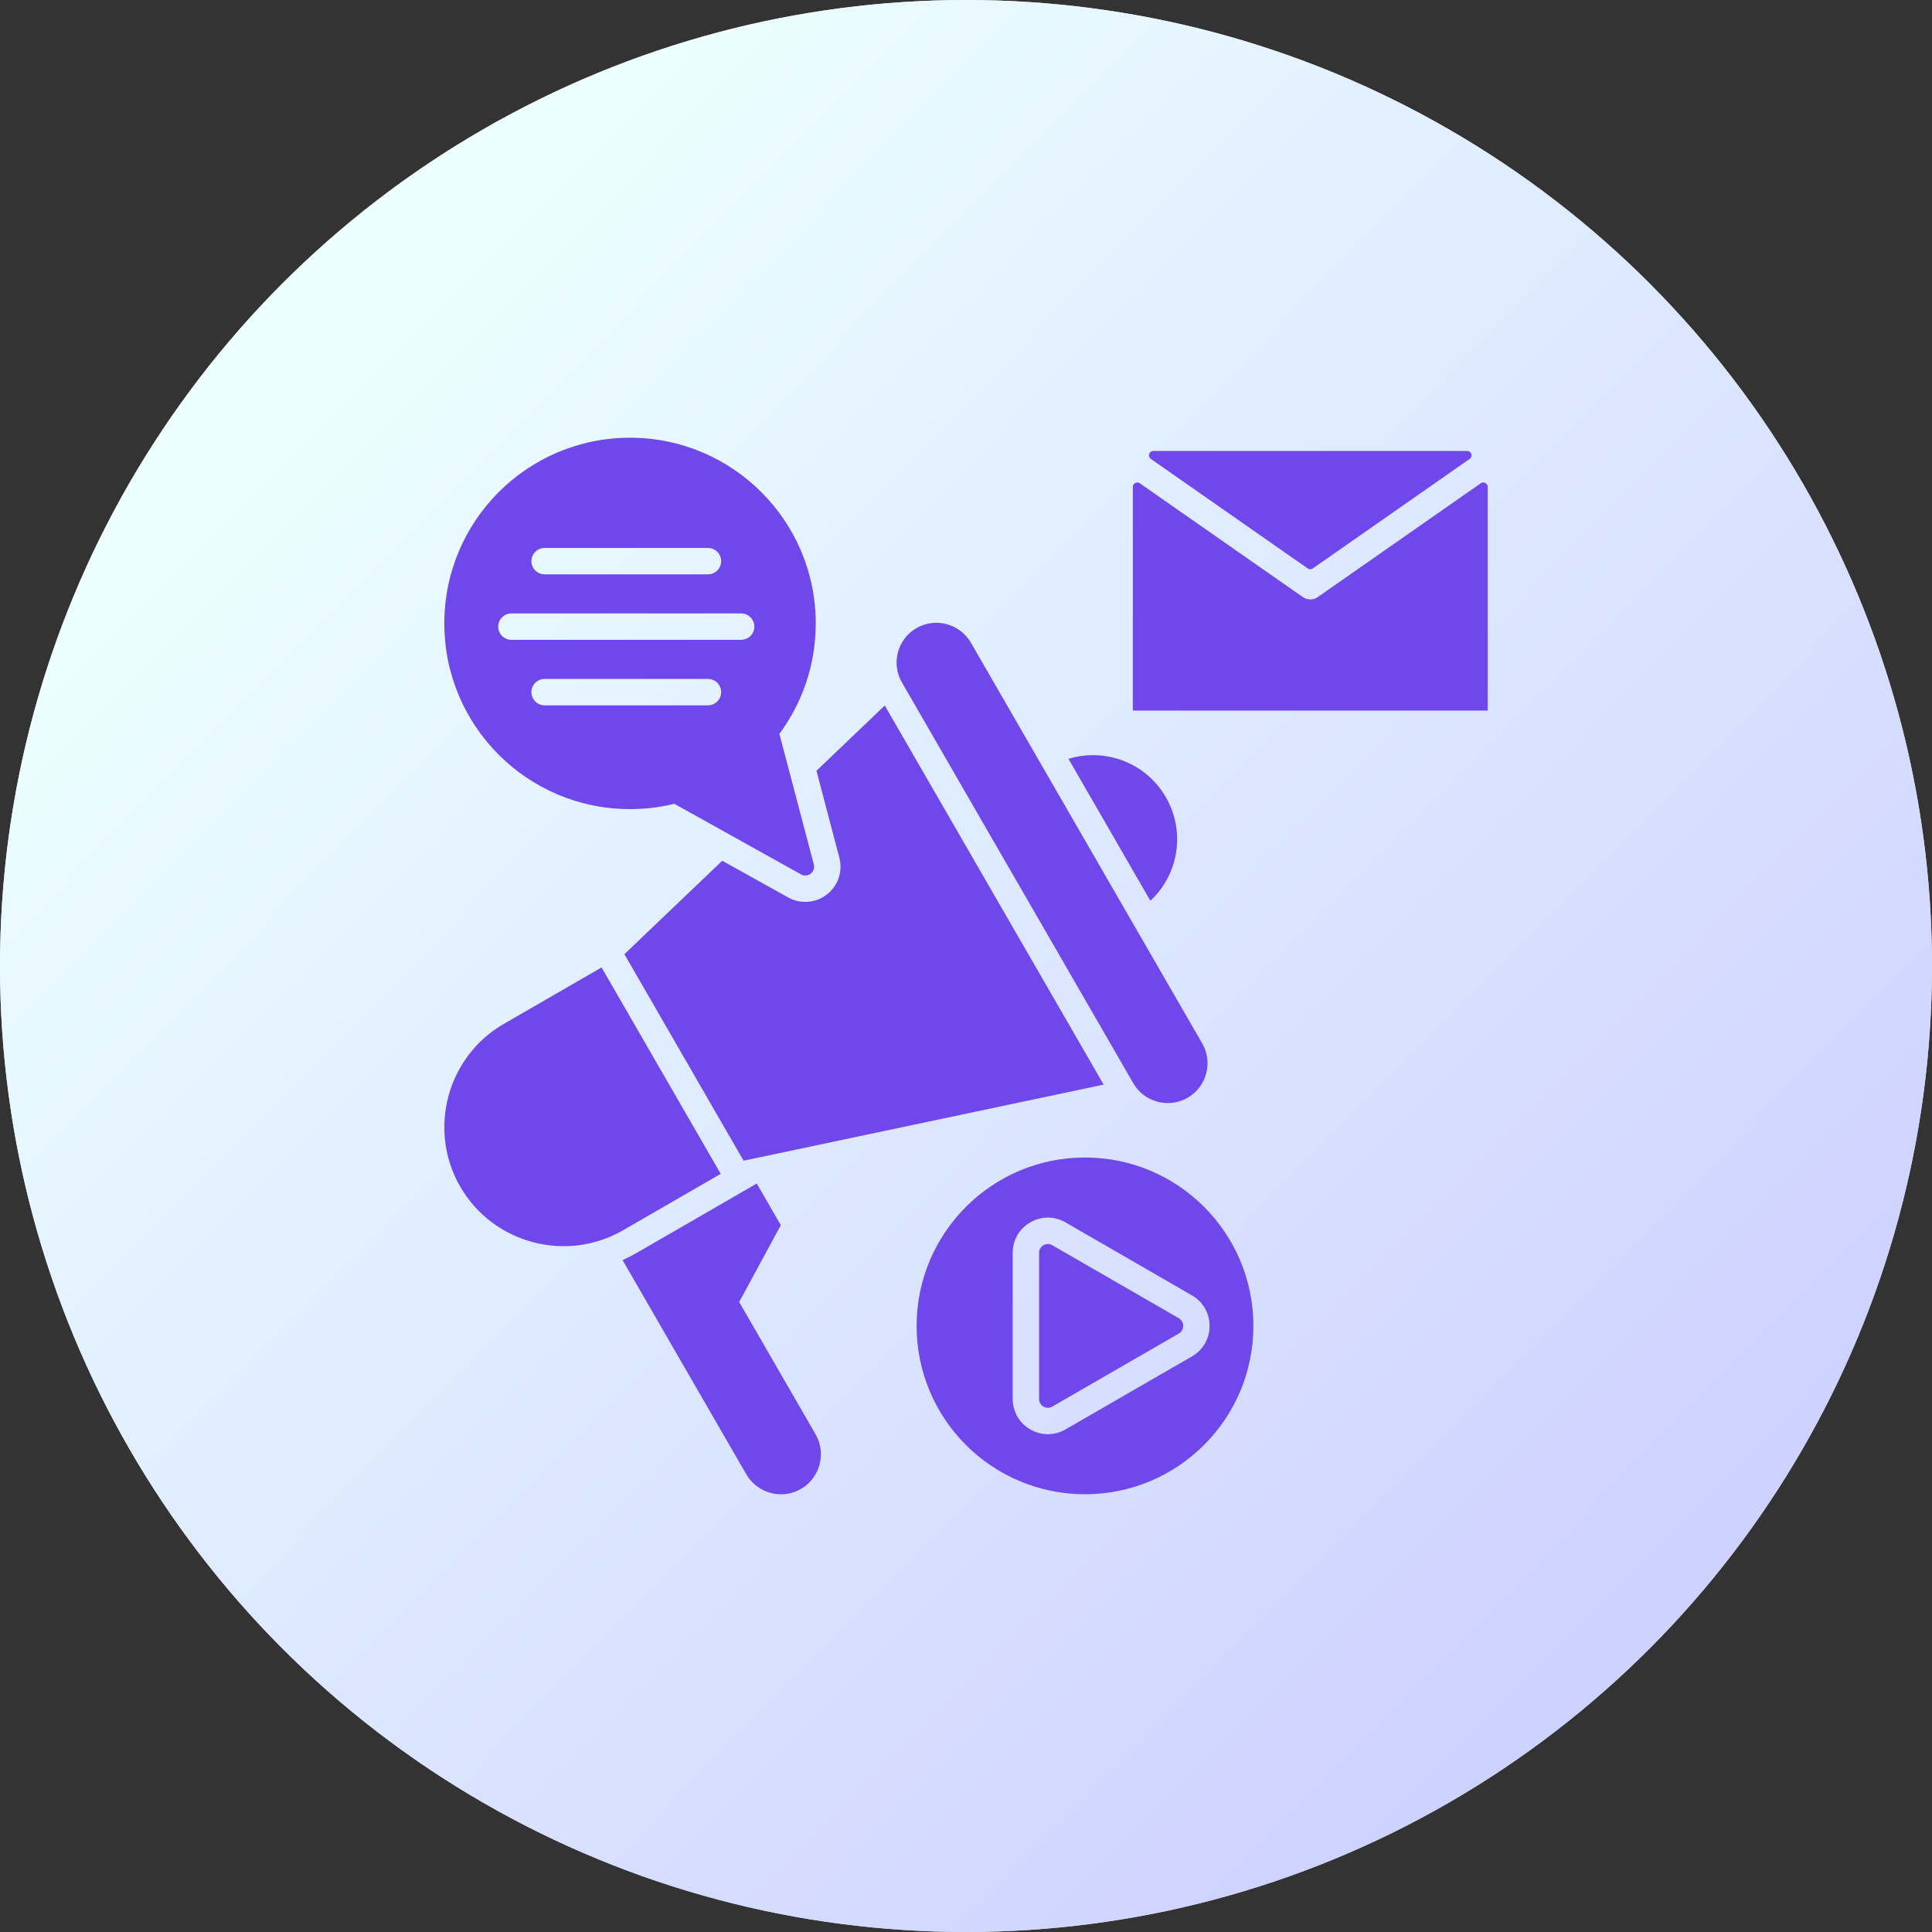
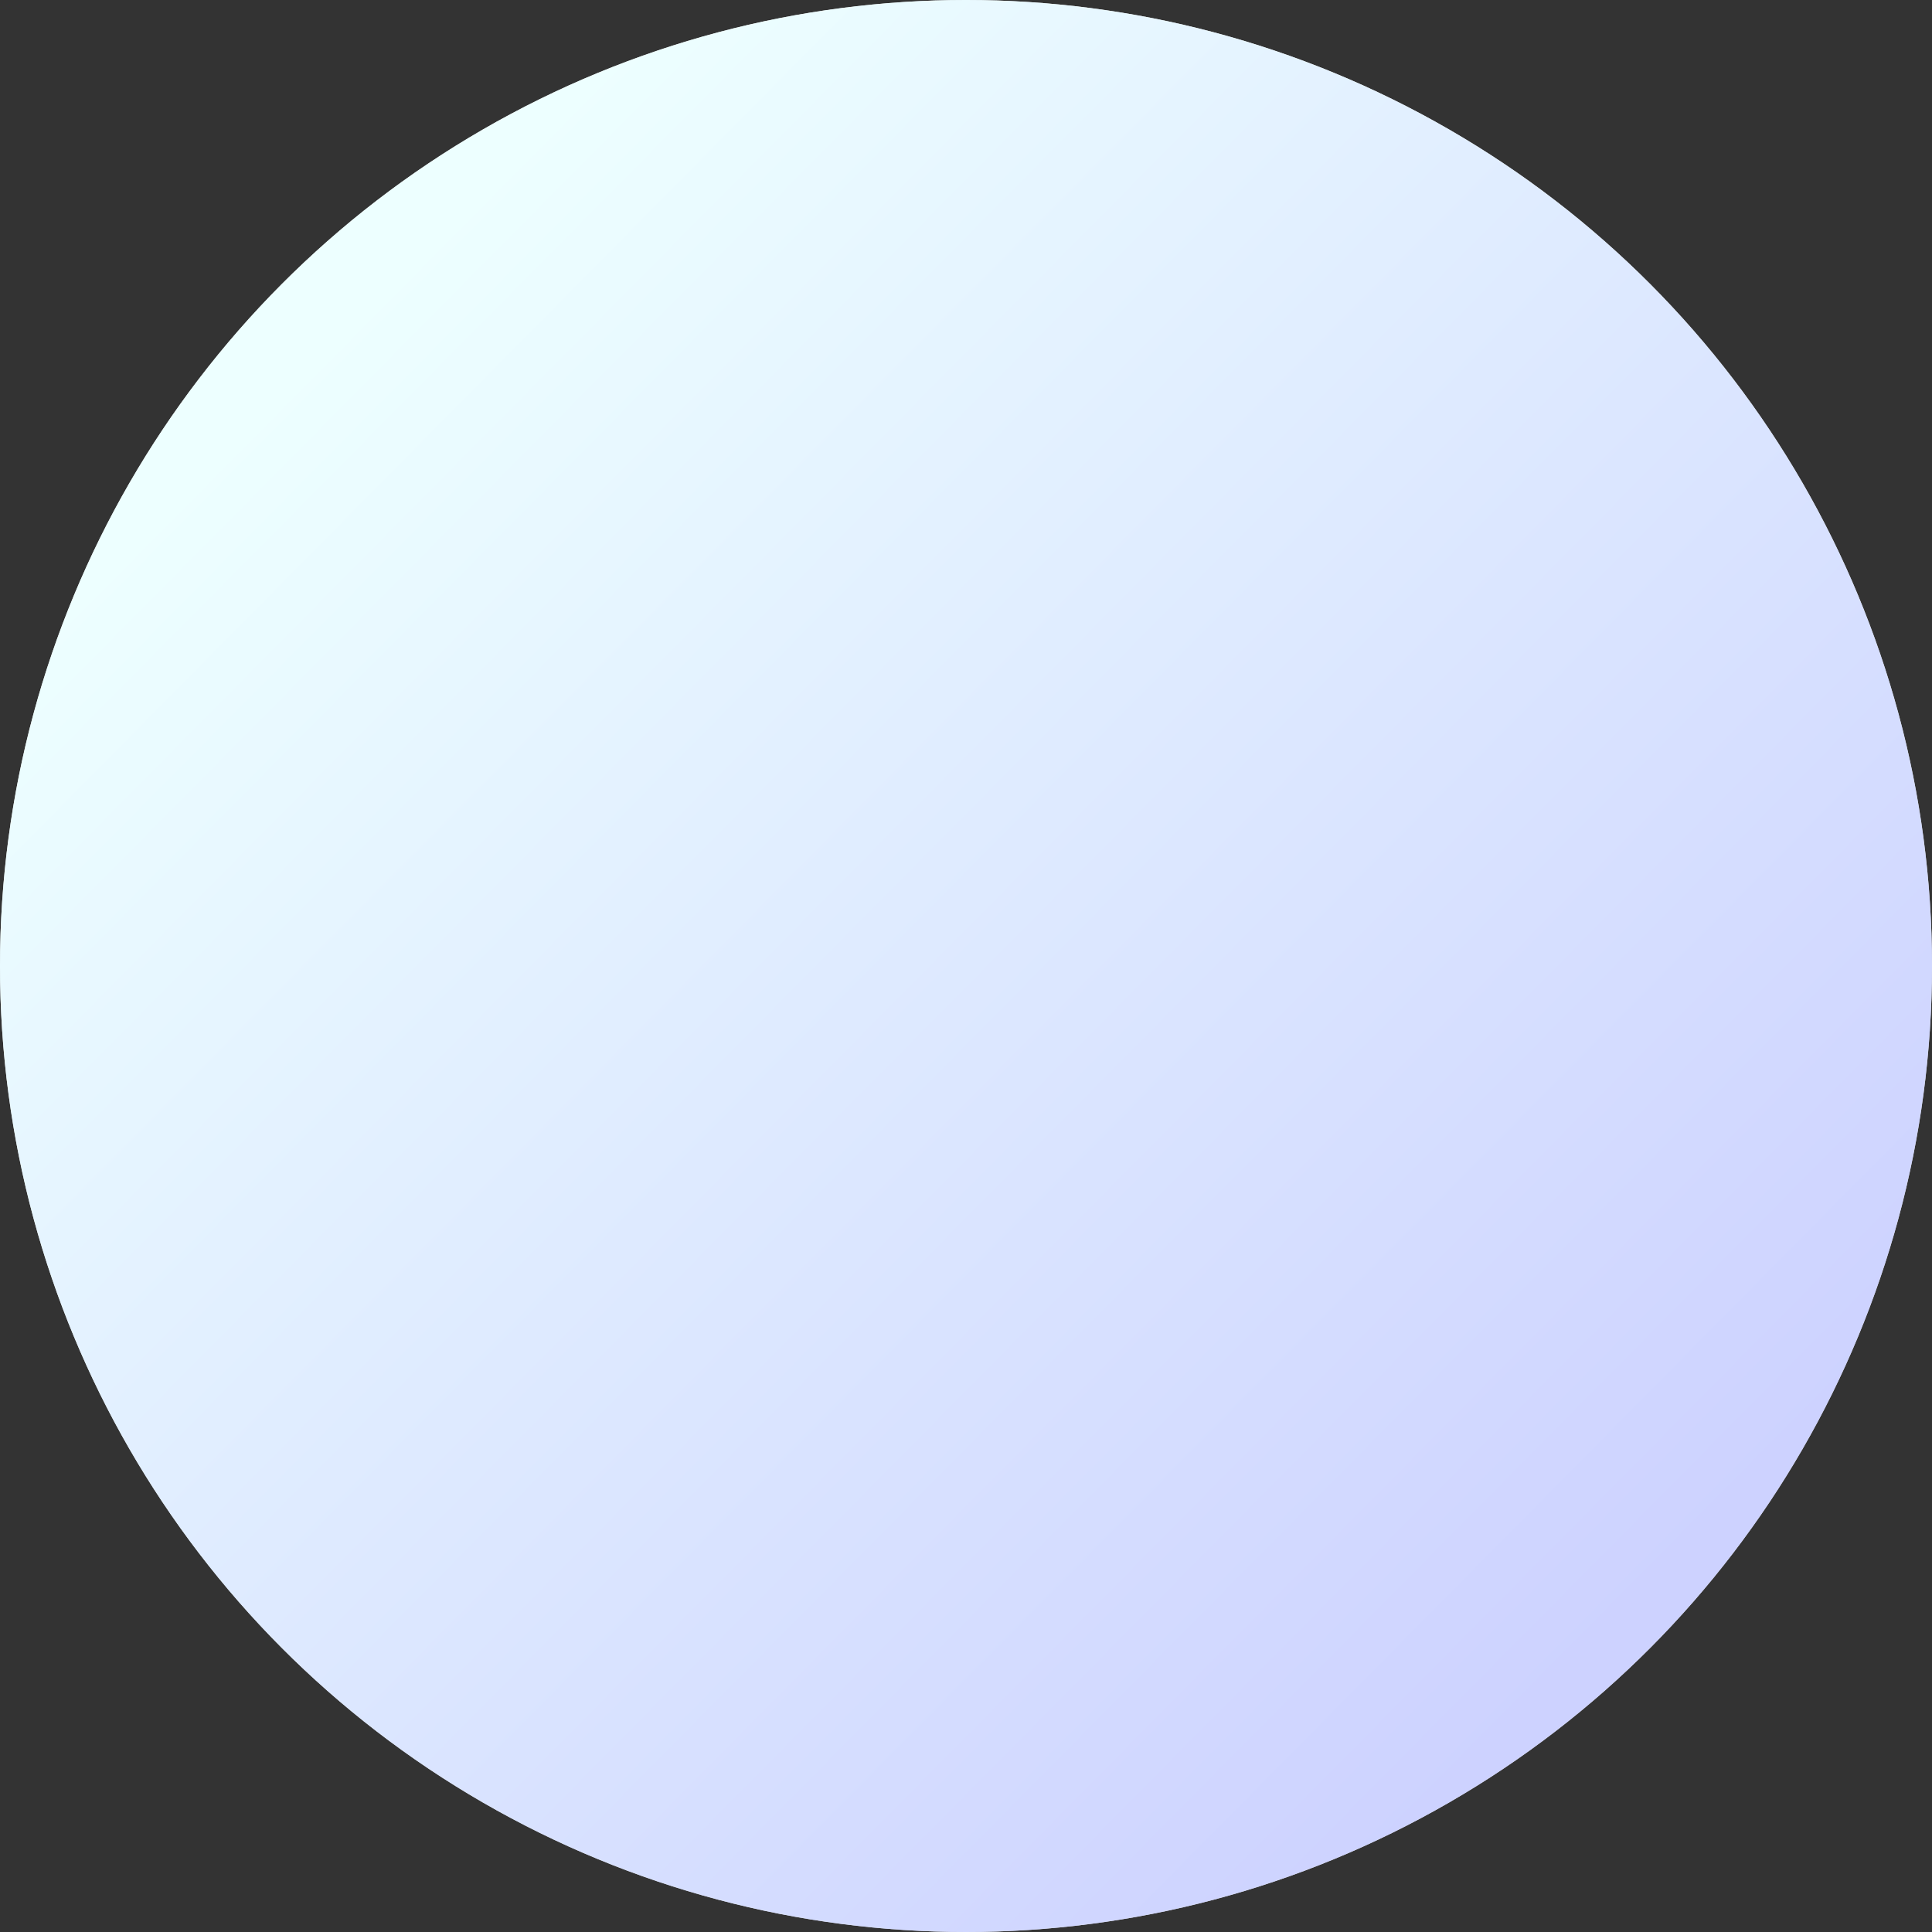
<svg xmlns="http://www.w3.org/2000/svg" width="48" height="48" viewBox="0 0 48 48" fill="none">
  <rect x="0" y="0" width="48" height="48" fill="#333333" stroke="none" />
  <circle cx="24" cy="24" r="24" fill="#D9D9D9" />
  <circle cx="24" cy="24" r="24" fill="url(#paint0_linear_3094_2456)" />
-   <path d="M28.581 22.379L26.546 18.854C27.456 18.573 28.47 18.947 28.966 19.807C29.462 20.666 29.279 21.731 28.581 22.379ZM18.365 32.348L19.399 30.439L18.802 29.404L17.2 30.33L15.807 31.134C15.697 31.197 15.584 31.255 15.468 31.307L18.541 36.628C18.815 37.103 19.426 37.266 19.898 36.993C20.373 36.72 20.536 36.108 20.263 35.635L18.365 32.348H18.365ZM20.543 22.224C20.266 22.439 19.889 22.467 19.582 22.297L17.944 21.385L15.513 23.707C17.29 26.783 16.699 25.762 18.474 28.837L27.42 26.947L21.982 17.528L20.285 19.15L20.853 21.309C20.943 21.65 20.822 22.007 20.543 22.224H20.543ZM28.156 26.912C28.428 27.383 29.035 27.546 29.507 27.273C29.978 27.002 30.141 26.394 29.869 25.923L24.121 15.966C23.848 15.496 23.241 15.332 22.769 15.605C22.298 15.876 22.135 16.484 22.408 16.955L28.156 26.912ZM17.906 29.164C16.919 27.454 15.931 25.746 14.946 24.036L12.518 25.438C11.107 26.251 10.619 28.071 11.434 29.482C12.248 30.893 14.068 31.381 15.479 30.566L17.906 29.164ZM11.039 15.488C11.039 12.941 13.105 10.875 15.652 10.875C18.199 10.875 20.267 12.941 20.267 15.488C20.267 16.516 19.931 17.465 19.364 18.232L20.219 21.477C20.241 21.564 20.212 21.65 20.142 21.705C20.07 21.761 19.979 21.767 19.9 21.723L16.753 19.97C16.401 20.057 16.032 20.102 15.652 20.102C13.105 20.102 11.039 18.037 11.039 15.488ZM17.917 17.195C17.917 17.014 17.77 16.868 17.589 16.868H13.532C13.35 16.868 13.203 17.014 13.203 17.195C13.203 17.377 13.35 17.524 13.532 17.524H17.589C17.676 17.524 17.759 17.489 17.821 17.427C17.883 17.366 17.917 17.282 17.917 17.195ZM13.203 13.941C13.203 14.028 13.238 14.112 13.299 14.174C13.361 14.235 13.445 14.27 13.532 14.27H17.589C17.77 14.27 17.917 14.123 17.917 13.941C17.917 13.76 17.77 13.614 17.589 13.614H13.532C13.35 13.614 13.203 13.76 13.203 13.941ZM12.378 15.569C12.378 15.656 12.413 15.739 12.474 15.8C12.536 15.862 12.619 15.896 12.706 15.896H18.413C18.595 15.896 18.742 15.75 18.742 15.569C18.742 15.388 18.595 15.24 18.413 15.24H12.706C12.526 15.24 12.378 15.388 12.378 15.569ZM31.14 32.942C31.14 35.252 29.268 37.124 26.956 37.124C24.645 37.124 22.773 35.252 22.773 32.942C22.773 30.632 24.647 28.758 26.956 28.758C29.266 28.758 31.14 30.631 31.14 32.942ZM30.052 32.942C30.052 32.627 29.888 32.341 29.615 32.184L26.471 30.369C26.198 30.212 25.87 30.212 25.597 30.369C25.324 30.527 25.16 30.812 25.16 31.127V34.756C25.16 35.07 25.324 35.357 25.597 35.514C25.87 35.672 26.198 35.672 26.471 35.514L29.615 33.699C29.888 33.542 30.052 33.257 30.052 32.942V32.942ZM29.288 32.751L26.144 30.938C26.074 30.897 25.994 30.897 25.924 30.938C25.856 30.978 25.816 31.046 25.816 31.127V34.756C25.816 34.836 25.856 34.906 25.924 34.946C25.994 34.987 26.074 34.987 26.144 34.946L29.288 33.131C29.356 33.091 29.396 33.021 29.396 32.942C29.396 32.861 29.356 32.792 29.288 32.751ZM28.593 11.402L32.491 14.123C32.529 14.151 32.578 14.151 32.616 14.123L36.513 11.402C36.554 11.374 36.571 11.326 36.555 11.28C36.541 11.233 36.499 11.204 36.451 11.204H28.655C28.607 11.204 28.566 11.233 28.552 11.28C28.536 11.326 28.553 11.374 28.593 11.402ZM36.903 12.001C36.885 11.991 36.865 11.986 36.845 11.987C36.825 11.988 36.806 11.995 36.789 12.007L32.746 14.83C32.691 14.87 32.625 14.892 32.557 14.892C32.489 14.893 32.422 14.872 32.367 14.833L28.318 12.007C28.301 11.995 28.282 11.988 28.262 11.987C28.242 11.986 28.222 11.991 28.204 12.001C28.167 12.019 28.145 12.055 28.145 12.097V17.654H36.962V12.097C36.962 12.055 36.94 12.019 36.903 12.001H36.903Z" fill="#7047EB" />
  <defs>
    <linearGradient id="paint0_linear_3094_2456" x1="8.571" y1="7.886" x2="40.8" y2="39.771" gradientUnits="userSpaceOnUse">
      <stop stop-color="#EDFFFF" />
      <stop offset="1" stop-color="#CDD2FF" />
    </linearGradient>
  </defs>
</svg>